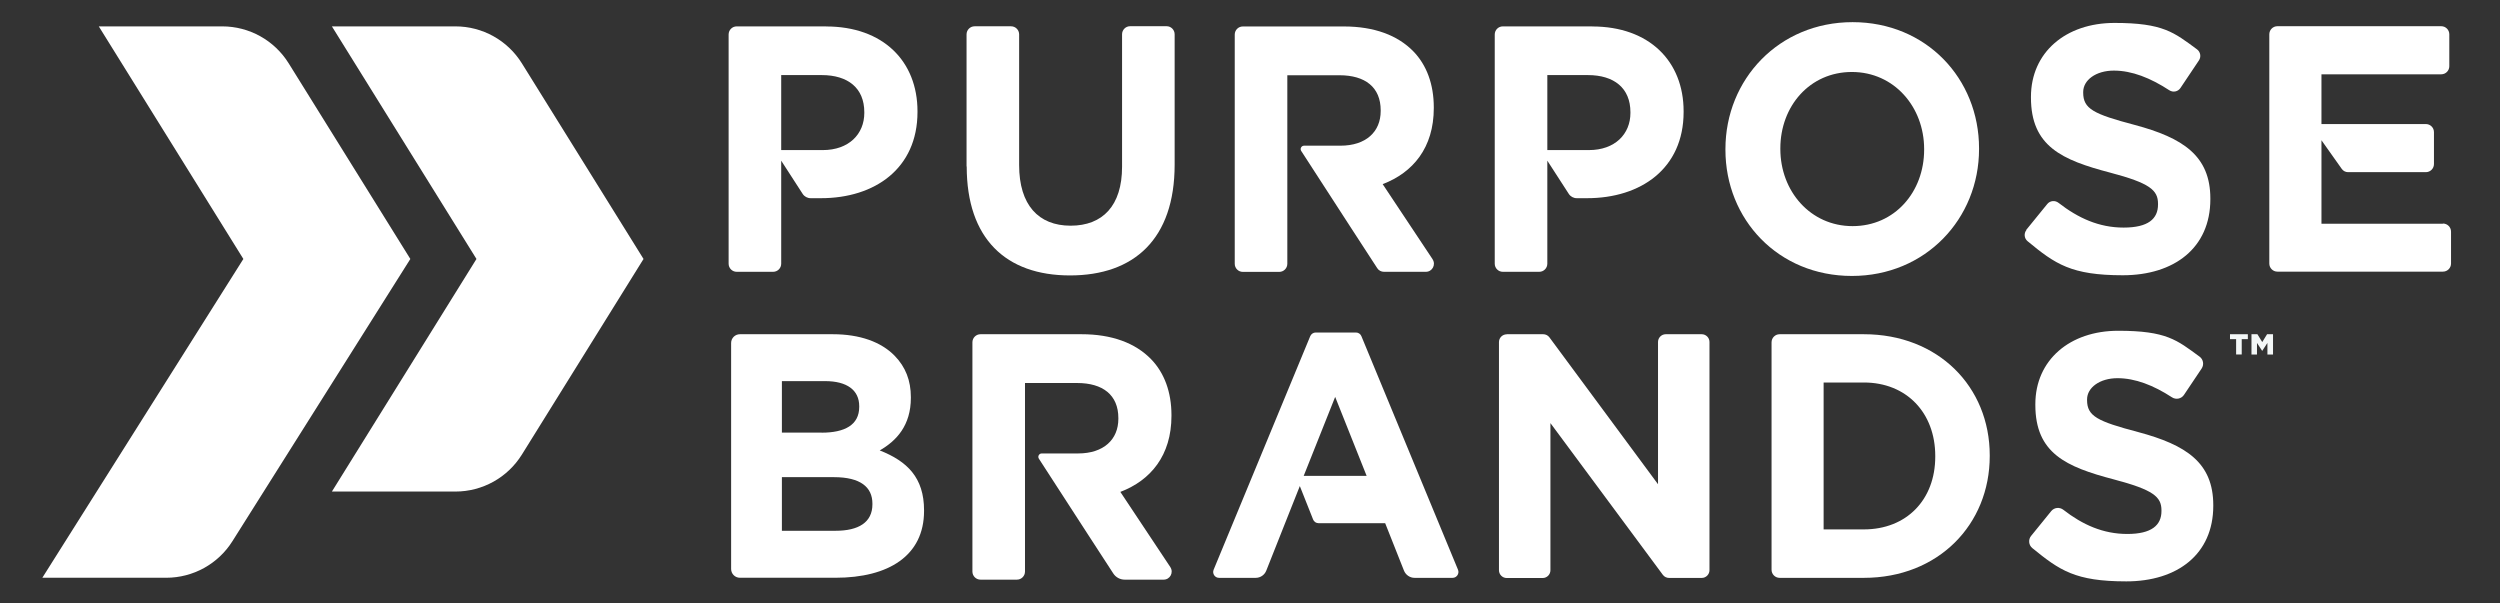
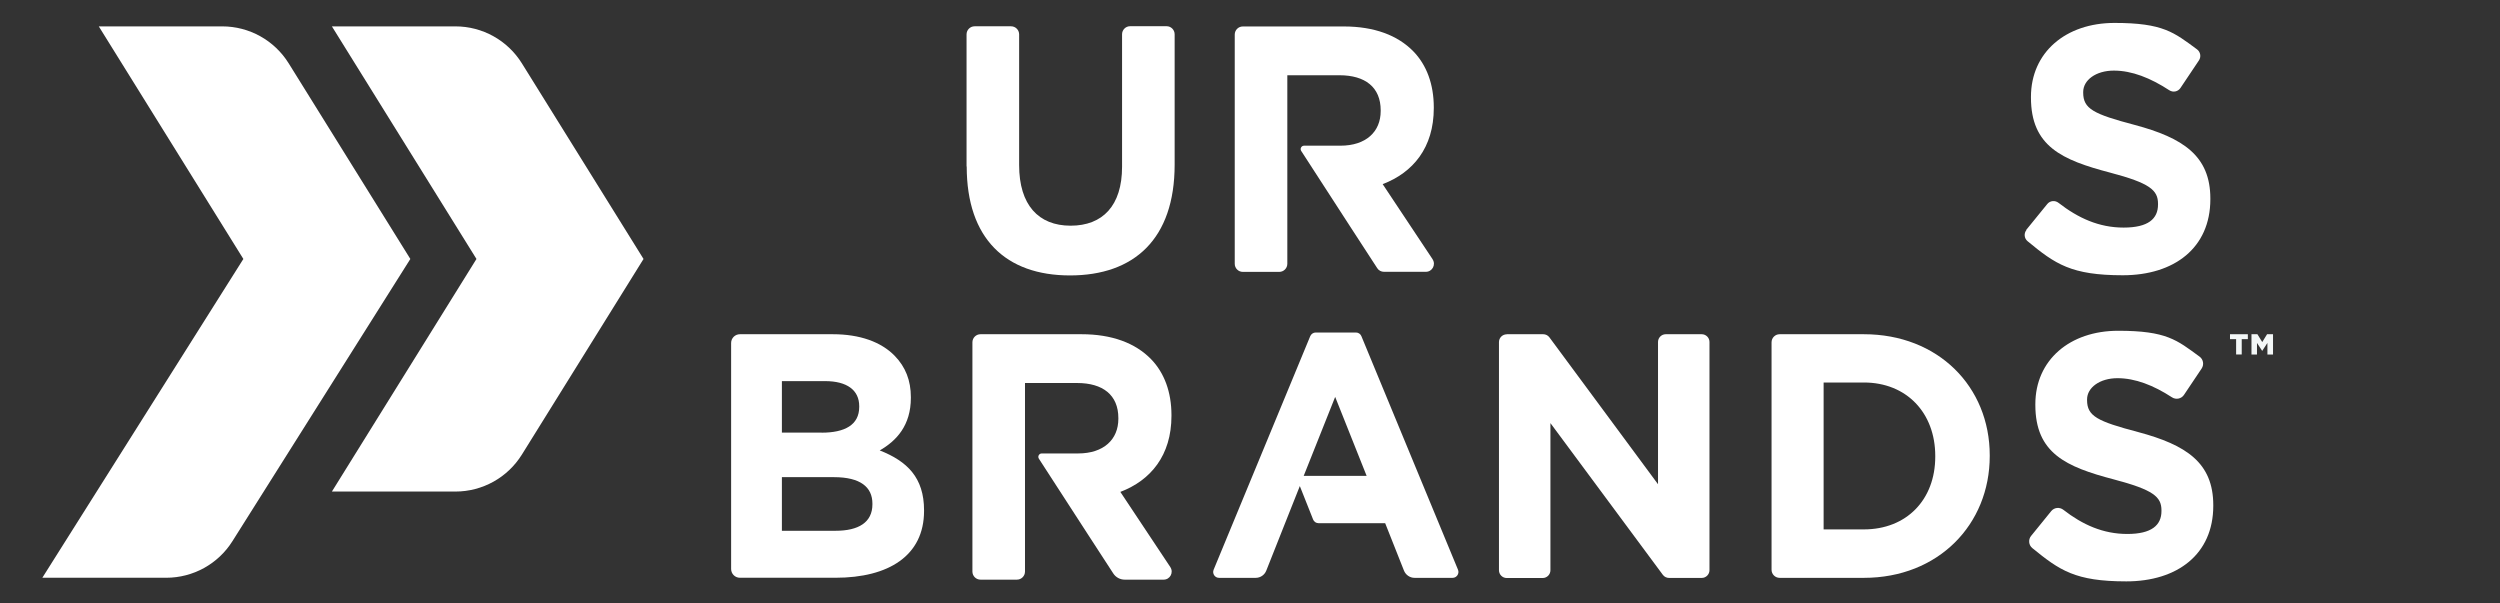
<svg xmlns="http://www.w3.org/2000/svg" id="Layer_1" version="1.1" viewBox="450 650 2900 700">
  <rect x="450" y="650" width="2900" height="700" fill="#333333" stroke="none" />
  <defs>
    <style>
      .st0 {
        fill: #fff;
      }

      .st1 {
        fill: #f4f8f8;
      }
    </style>
  </defs>
  <g>
    <g>
      <path class="st0" d="M707.9,680.6h-143.3l167.7,269.8-233.2,369.8h143.7c31.2,0,60.2-16,76.8-42.4l206.4-327.4-141.1-226.9c-16.6-26.7-45.7-42.9-77.1-42.9h0Z" />
      <path class="st0" d="M978.3,680.6h-143.3l167.7,269.8-167.7,269.8h143.3c31.4,0,60.5-16.2,77.1-42.9l141.1-226.9-141.1-226.9c-16.6-26.7-45.7-42.9-77.1-42.9h0Z" />
    </g>
    <g>
      <path class="st0" d="M1571.2,843.2v-153.3c0-5.2,4.2-9.4,9.4-9.4h42.2c5.2,0,9.4,4.2,9.4,9.4v151.6c0,46.3,22.5,70.3,59.7,70.3s59.7-23.2,59.7-68.3v-153.7c0-5.2,4.2-9.4,9.4-9.4h42.2c5.2,0,9.4,4.2,9.4,9.4v151.2c0,86.2-47,128.5-121.4,128.5s-119.8-42.7-119.8-126.4h-.2Z" />
-       <path class="st0" d="M2451.5,823.7v-.8c0-80.9,62.1-147.2,147.5-147.2s146.7,65.5,146.7,146.4v.8c0,80.9-62.1,147.2-147.5,147.2s-146.7-65.5-146.7-146.4h0ZM2682,823.7v-.8c0-48.8-34.8-89.4-83.8-89.4s-83,39.8-83,88.6v.8c0,48.8,34.8,89.4,83.8,89.4s83-39.8,83-88.6Z" />
      <path class="st0" d="M2800.4,916.7l24.4-30c3.2-4,9-4.6,13.1-1.4,22.8,17.7,46.9,28.7,75.5,28.7s39.9-10.2,39.9-26.8v-.8c0-15.9-9.5-24-55.7-36.2-55.7-14.6-91.7-30.5-91.7-87v-.8c0-51.6,40.3-85.8,96.9-85.8s69,11,95.8,30.7c4,3,4.9,8.6,2.2,12.7l-21.5,32.1c-2.9,4.3-8.6,5.4-12.9,2.6-21.9-14.3-43.4-22.8-64.3-22.8s-35.6,11-35.6,24.8v.8c0,18.7,11.9,24.8,59.7,37.4,56.1,15,87.8,35.8,87.8,85.4v.8c0,56.5-41.9,88.2-101.6,88.2s-78.4-13-110.4-39.5c-4-3.3-4.5-9.1-1.3-13.1h-.3Z" />
      <path class="st0" d="M2111.8,950.7l-57.9-87.1c35.2-13.4,59.3-42.3,59.3-88.2v-.8c0-26.8-8.3-49.2-23.7-65-18.2-18.7-45.5-28.9-80.6-28.9h-117.2c-5.2,0-9.4,4.2-9.4,9.4v265.9c0,5.2,4.2,9.4,9.4,9.4h42.2c5.2,0,9.4-4.2,9.4-9.4v-218.7h60.5c29.7,0,47.8,13.8,47.8,40.7v.8c0,24-17,40.2-46.7,40.2h-42.2c-3.1,0-5,3.5-3.3,6.1l56.6,87.4h0l31.6,48.6c1.7,2.7,4.7,4.2,7.8,4.2h48.6c7.5,0,11.9-8.3,7.8-14.5h0Z" />
-       <path class="st0" d="M2297,680.6h-103.7c-5.2,0-9.4,4.2-9.4,9.4v265.9c0,5.2,4.2,9.4,9.4,9.4h42.2c5.2,0,9.4-4.2,9.4-9.4v-119.5l24.9,38.5c2,3.1,5.5,5,9.2,5h12.1c62.1,0,111.9-34.2,111.9-100v-.8c0-58.1-39.9-98.4-106-98.4h0ZM2341.3,781c0,24.4-17.8,43.1-48.2,43.1h-48.2v-87h47c30.4,0,49.4,15,49.4,43.1v.8h0Z" />
-       <path class="st0" d="M3283.8,909.5h-140.9v-96.8l23.6,33.3c1.7,2.3,4.3,3.7,7.2,3.7h90.3c5.2,0,9.4-4.2,9.4-9.4v-37c0-5.2-4.2-9.4-9.4-9.4h-121.1v-57.7h138.9c5.2,0,9.4-4.2,9.4-9.4v-37c0-5.2-4.2-9.4-9.4-9.4h-190c-5.2,0-9.4,4.2-9.4,9.4v265.9c0,5.2,4.2,9.4,9.4,9.4h192c5.2,0,9.4-4.2,9.4-9.4v-37c0-5.2-4.2-9.4-9.4-9.4v.2Z" />
-       <path class="st0" d="M1408.3,680.6h-103.7c-5.2,0-9.4,4.2-9.4,9.4v265.9c0,5.2,4.2,9.4,9.4,9.4h42.2c5.2,0,9.4-4.2,9.4-9.4v-119.5l24.9,38.5c2,3.1,5.5,5,9.2,5h12.1c62.1,0,111.9-34.2,111.9-100v-.8c0-58.1-39.9-98.4-106-98.4h0ZM1452.6,781c0,24.4-17.8,43.1-48.2,43.1h-48.2v-87h47c30.4,0,49.4,15,49.4,43.1v.8h0Z" />
      <g>
        <path class="st0" d="M1807.5,1307.7l-57.9-87.1c35.2-13.4,59.3-42.3,59.3-88.2v-.8c0-26.8-8.3-49.2-23.7-65-18.2-18.7-45.5-28.9-80.6-28.9h-117.2c-5.2,0-9.4,4.2-9.4,9.4v265.9c0,5.2,4.2,9.4,9.4,9.4h42.2c5.2,0,9.4-4.2,9.4-9.4v-218.7h60.5c29.7,0,47.8,13.8,47.8,40.7v.8c0,24-17,40.2-46.7,40.2h-42.2c-3.1,0-5,3.5-3.3,6.1l56.6,87.4h0l29.7,45.7c2.9,4.5,7.9,7.2,13.3,7.2h45.1c7.5,0,11.9-8.3,7.8-14.5v-.2Z" />
        <g>
          <path class="st0" d="M1298.1,1047.9c0-5.7,4.6-10.2,10.2-10.2h107.7c31.4,0,56.1,8.9,71.8,25,12.6,12.9,18.8,28.7,18.8,48v.8c0,31.9-16.5,49.7-36.1,61,31.8,12.5,51.4,31.5,51.4,69.4v.8c0,51.7-40.8,77.5-102.8,77.5h-110.8c-5.7,0-10.2-4.6-10.2-10.2v-262.1h0ZM1403.1,1151.9c26.7,0,43.6-8.9,43.6-29.9v-.8c0-18.6-14.1-29.1-39.6-29.1h-50.1v59.7h46.1ZM1419.2,1265.7c26.7,0,42.8-9.7,42.8-30.7v-.8c0-19-13.7-30.7-44.7-30.7h-60.3v62.2h62.2Z" />
          <path class="st0" d="M2197.8,1037.7h42.3c2.8,0,5.5,1.3,7.2,3.6l126,170.4v-165c0-4.9,4-9,9-9h41.7c4.9,0,9,4,9,9v264.7c0,4.9-4,9-9,9h-37.9c-2.8,0-5.5-1.3-7.2-3.6l-130.4-176v170.7c0,4.9-4,9-9,9h-41.7c-4.9,0-9-4-9-9v-264.7c0-4.9,4-9,9-9h0Z" />
          <path class="st0" d="M2505,1047.1c0-5.2,4.2-9.4,9.4-9.4h97.7c86.3,0,146,61,146,140.5v.8c0,79.5-59.7,141.3-146,141.3h-97.7c-5.2,0-9.4-4.2-9.4-9.4v-263.7h0ZM2612.1,1264.1c49.4,0,82.8-34.3,82.8-84.4v-.8c0-50.1-33.4-85.2-82.8-85.2h-46.7v170.4h46.7Z" />
          <path class="st0" d="M2806.2,1271.5l23.2-28.6c3.5-4.3,9.7-4.9,14-1.6,22.4,17.4,46.2,28.1,74.3,28.1s39.6-10.1,39.6-26.6v-.8c0-15.7-9.4-23.8-55.3-35.9-55.3-14.5-91-30.3-91-86.4v-.8c0-51.3,40-85.2,96.1-85.2s68,10.7,94.4,30c4.4,3.2,5.4,9.3,2.4,13.8l-20.5,30.6c-3.1,4.6-9.3,5.8-13.9,2.8-21.5-14-42.7-22.2-63.2-22.2s-35.3,10.9-35.3,24.6v.8c0,18.6,11.8,24.6,59.3,37.1,55.7,14.9,87.1,35.5,87.1,84.8v.8c0,56.1-41.6,87.6-100.9,87.6s-77.3-12.8-109-38.6c-4.3-3.5-4.9-9.9-1.4-14.2h0Z" />
          <path class="st0" d="M2056.8,1256.9l21.8,55c2,5,6.9,8.4,12.3,8.4h44.1c4.8,0,8.1-4.9,6.3-9.4l-112.1-271c-1-2.5-3.5-4.2-6.3-4.2h-46.7c-2.7,0-5.2,1.7-6.3,4.2l-112.1,271c-1.8,4.5,1.4,9.4,6.3,9.4h42.5c5.4,0,10.3-3.3,12.3-8.4l21.8-55h0l21.8-54.9h-.2l36.5-91.6,36.5,91.6h-72.2c-4.8,0-8.1,4.8-6.3,9.3l16.4,41.3c1,2.6,3.5,4.3,6.3,4.3h77.4-.1Z" />
        </g>
      </g>
    </g>
  </g>
  <g>
    <path class="st1" d="M3043.9,1043.4h-7.1v-5.7h20.7v5.7h-7.1v17.8h-6.5v-17.8h0Z" />
    <path class="st1" d="M3061.7,1037.7h6.9l5.6,9.1,5.6-9.1h6.9v23.6h-6.5v-13.5l-6,9.2h-.1l-6-9.2v13.5h-6.4v-23.6Z" />
  </g>
</svg>